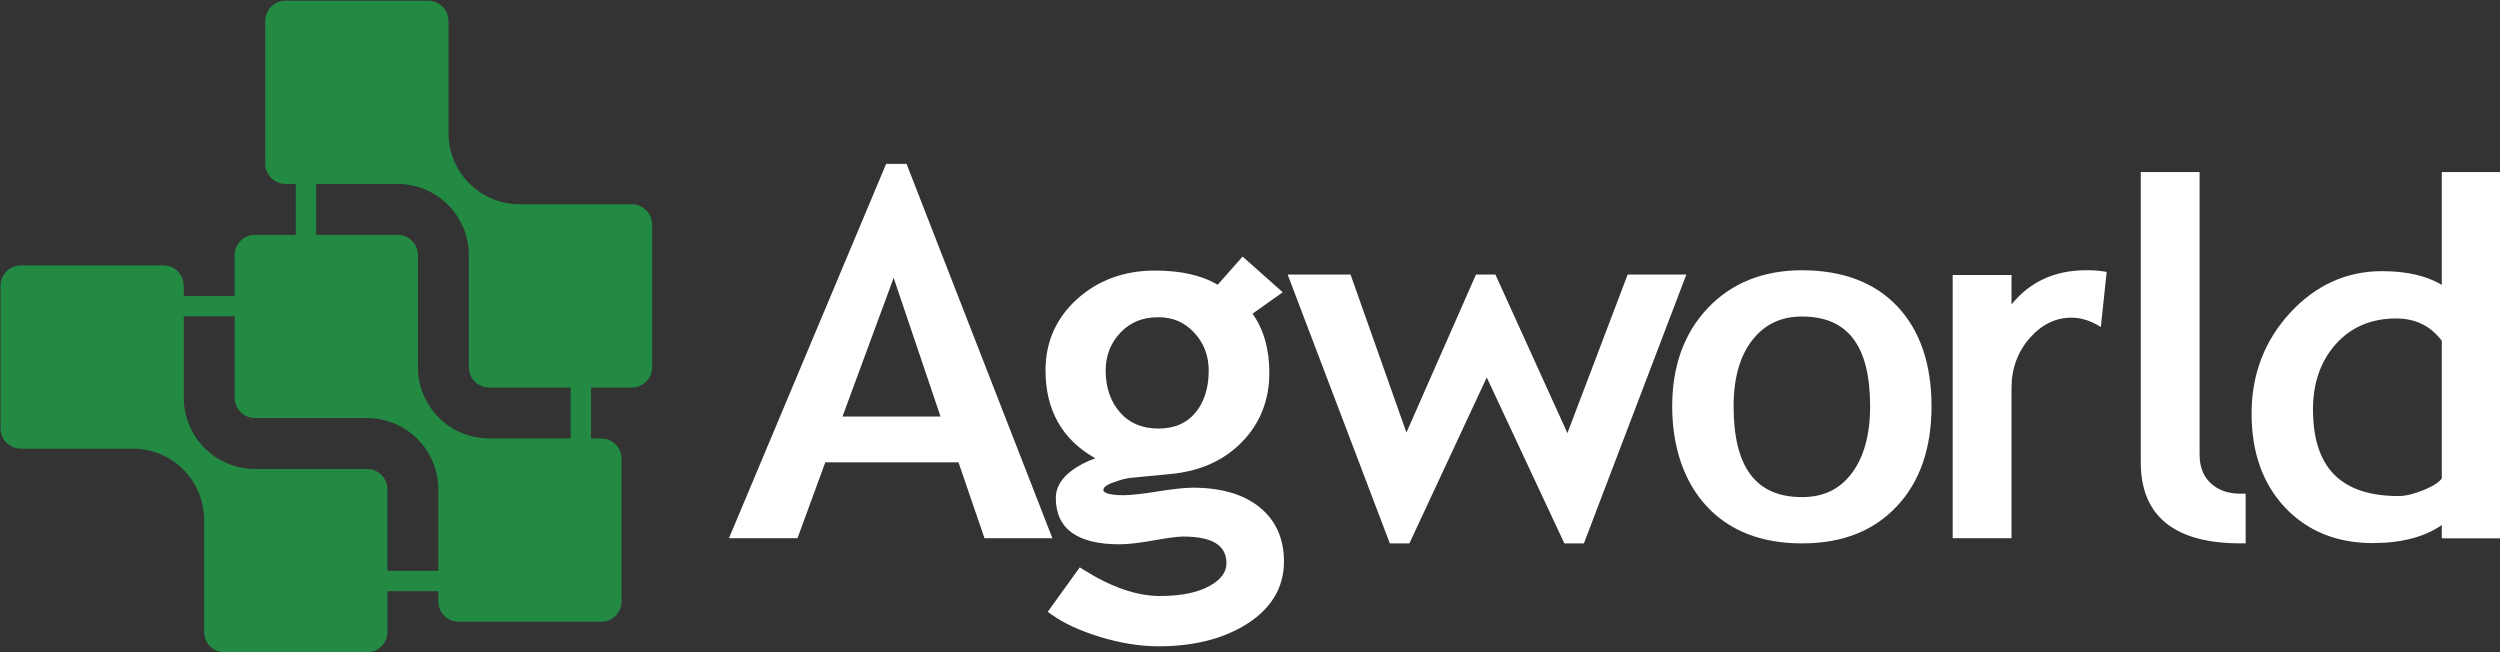
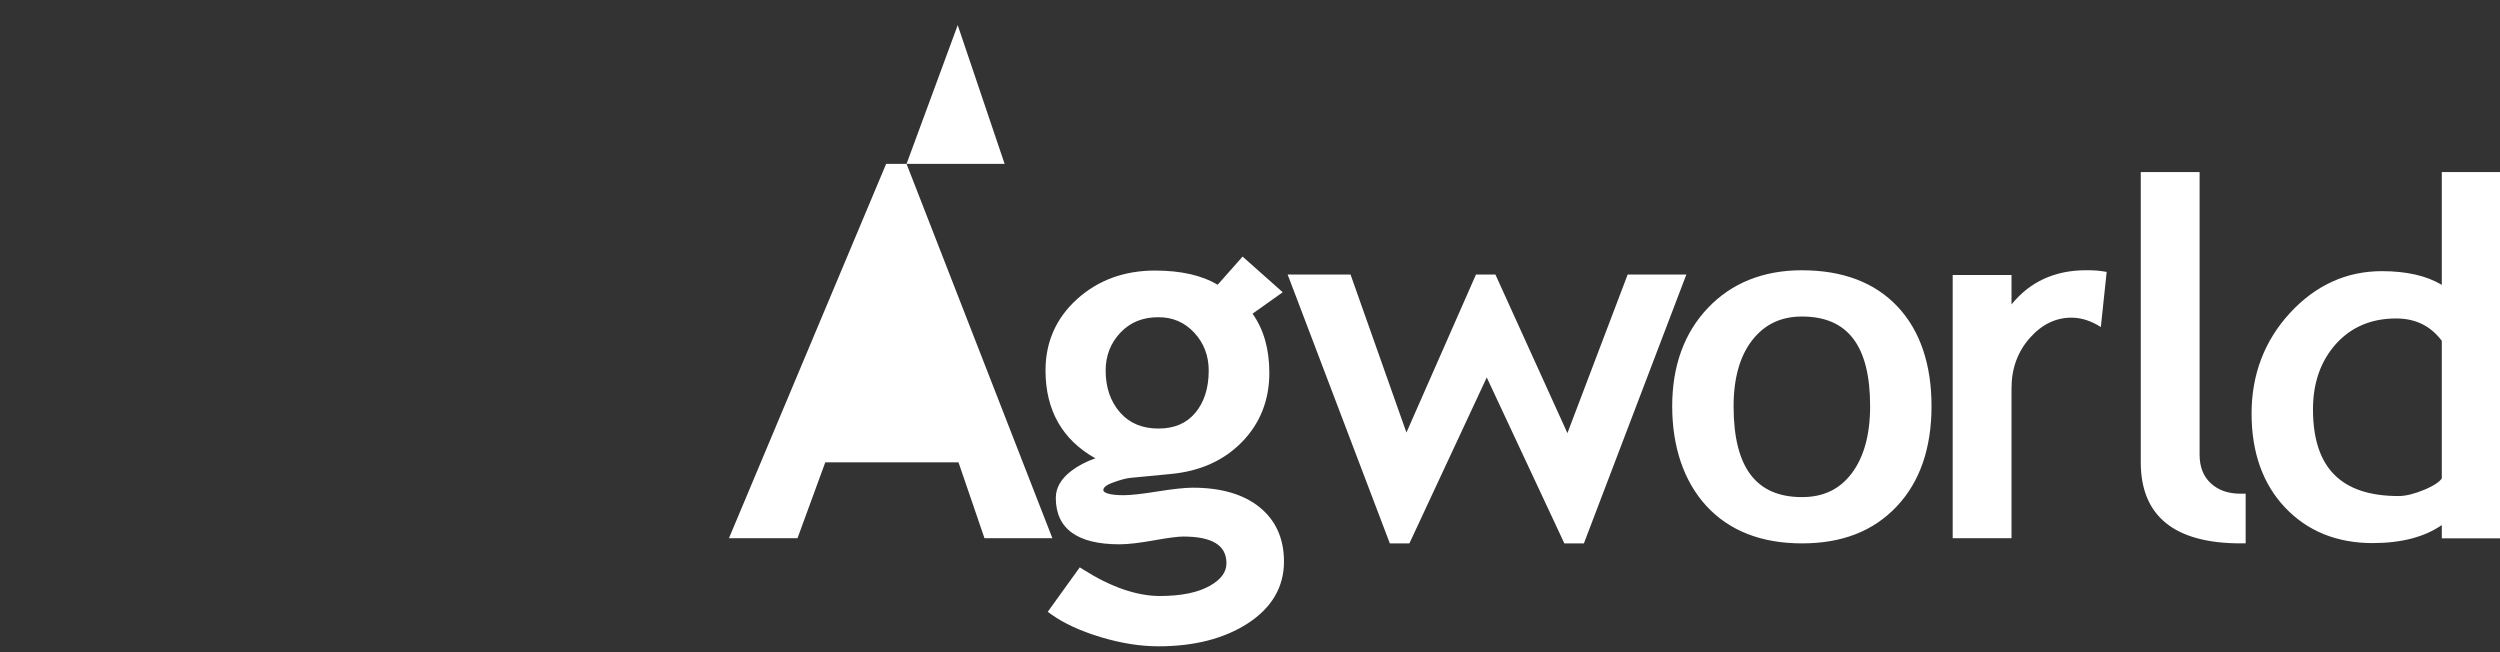
<svg xmlns="http://www.w3.org/2000/svg" id="a" data-name="Layer 1" viewBox="0 0 1513.62 395">
  <rect x="0" y="0" width="1513.62" height="395" fill="#333333" stroke="none" />
  <g id="b" data-name="Horizontal colour reversed">
-     <path d="M548.87,99.21h-12.35l-95.18,226.65h41.5l16.83-45.94h80.65l15.74,45.94h41.11l-88.3-226.65ZM510.08,252.21l30.98-83.99,28.39,83.99h-59.37ZM762.53,307.02c-9.71-7.8-23.28-11.75-40.34-11.75-4.77,0-11.81.76-21.53,2.31-9.23,1.48-16.09,2.24-20.39,2.24-9.05,0-12.27-1.61-12.27-3.11,0-1.99,2.93-3.49,5.4-4.4,4.62-1.71,8.29-2.71,10.91-2.98l24.45-2.35c17.7-1.62,32.24-8.14,43.2-19.38,10.99-11.27,16.56-25.37,16.56-41.9,0-14.3-3.42-26.33-10.18-35.77l18.29-12.99-24.31-21.59-15.1,17.06c-9.52-5.71-22.27-8.6-37.94-8.6-18.57,0-34.41,5.79-47.09,17.21-12.73,11.48-19.19,26.02-19.19,43.21,0,24.13,10.15,42.03,30.18,53.26-5.49,1.91-10.35,4.44-14.46,7.55-6.3,4.77-9.49,10.27-9.49,16.37,0,18.67,12.97,28.14,38.54,28.14,5.05,0,12.11-.81,20.96-2.4,8.52-1.52,14.42-2.3,17.53-2.3,17.69,0,26.29,5.29,26.29,16.17,0,5.39-3.31,9.87-10.12,13.7-7.24,4.07-17.4,6.13-30.2,6.13-13.89,0-29.38-5.32-46.05-15.81l-2.44-1.54-19.39,26.93,2.35,1.68c7.5,5.35,17.5,9.94,29.71,13.64,12.19,3.69,23.97,5.56,35.03,5.56,21.59,0,39.75-4.66,53.96-13.84,14.59-9.44,21.98-22.05,21.98-37.48,0-13.95-5.01-25.04-14.88-32.97ZM731.81,224.37c0,10.61-2.76,19.25-8.2,25.67-5.37,6.34-12.66,9.42-22.3,9.42s-17.45-3.19-23.18-9.75c-5.79-6.61-8.72-15.14-8.72-25.34,0-8.99,3.01-16.72,8.95-22.98,5.96-6.28,13.46-9.33,22.96-9.33,8.75,0,15.84,3.05,21.69,9.31,5.85,6.27,8.81,14,8.81,23ZM1021,166.21l-62.03,162.77h-11.84l-46.98-100.46-46.83,100.46h-11.85l-61.87-162.77h38.08l33.84,95.67,42.11-95.67h11.76l43.6,96.02,36.48-96.02h35.54ZM1091.01,163.63c-23.43,0-42.6,7.69-57,22.85-14.32,15.08-21.58,35.09-21.58,59.47s6.96,45.43,20.69,60.37c13.83,15.04,33.31,22.67,57.89,22.67s43.36-7.55,57.4-22.42c13.96-14.8,21.03-35.19,21.03-60.61s-6.92-45.81-20.56-60.32c-13.73-14.6-33.2-22-57.87-22ZM1121.07,286.64c-7.31,9.64-17.15,14.33-30.06,14.33-27.86,0-41.41-18-41.41-55.02,0-17.09,3.86-30.62,11.47-40.22,7.52-9.48,17.32-14.09,29.94-14.09,27.76,0,41.25,17.76,41.25,54.31,0,17.21-3.77,30.9-11.19,40.69ZM1275.48,164.63l-3.53,33.37c-5.91-3.77-11.91-5.68-17.81-5.68-9.52,0-18,4.15-25.21,12.32-7.34,8.32-11.06,18.51-11.06,30.28v90.94h-35.62v-159.37h35.62v17.84c11.08-13.75,26.25-20.71,45.15-20.71,5.45,0,7.77.2,12.46,1.01ZM1356.63,298.91h3v30.07h-3c-40.15,0-60.51-16.52-60.51-49.11V104.19h35.62v171.09c0,7.36,2.29,13.19,6.8,17.34,4.6,4.23,10.52,6.29,18.1,6.29ZM1478.38,104.19v68.31c-9.11-5.53-21.3-8.33-36.27-8.33-21.48,0-40.22,8.54-55.71,25.39-15.38,16.74-23.19,37.2-23.19,60.8s6.81,42.67,20.25,56.89c13.52,14.31,31.36,21.56,53.04,21.56,17.34,0,31.41-3.67,41.88-10.91v8.05h35.62V104.19h-35.62ZM1478.38,206.32v83.36c-1.13,1.63-3.88,4.05-10.51,6.81-6.13,2.55-11.39,3.84-15.63,3.84-34.89,0-51.85-17.19-51.85-52.54,0-16.01,4.71-29.35,14-39.65,9.18-10.17,21.39-15.33,36.29-15.33,11.75,0,20.81,4.42,27.7,13.51Z" style="fill: #fff;" />
-     <path d="M382.48,123.69h-67.8c-23.83,0-43.15-19.32-43.15-43.15V12.73c0-6.81-5.52-12.33-12.33-12.33h-86.3c-6.81,0-12.33,5.52-12.33,12.33v86.3c0,6.81,5.52,12.33,12.33,12.33h6.16v30.82h-24.66c-6.81,0-12.33,5.52-12.33,12.33v24.66h-30.82v-6.16c0-6.81-5.52-12.33-12.33-12.33H12.64c-6.81,0-12.33,5.52-12.33,12.33v86.3c0,6.81,5.52,12.33,12.33,12.33h67.8c23.83,0,43.15,19.32,43.15,43.15v67.8c0,6.81,5.52,12.33,12.33,12.33h86.3c6.81,0,12.33-5.52,12.33-12.33v-24.66h30.82v6.16c0,6.81,5.52,12.33,12.33,12.33h86.3c6.81,0,12.33-5.52,12.33-12.33v-86.3c0-6.81-5.52-12.33-12.33-12.33h-6.16v-30.82h24.66c6.81,0,12.33-5.52,12.33-12.33v-86.3c0-6.81-5.52-12.33-12.33-12.33ZM234.54,345.59v-49.31c0-6.81-5.52-12.33-12.33-12.33h-67.8c-23.83,0-43.15-19.32-43.15-43.15v-49.31h30.82v49.31c0,6.81,5.52,12.33,12.33,12.33h67.8c23.83,0,43.15,19.32,43.15,43.15v49.31h-30.82ZM345.5,265.46h-49.31c-23.83,0-43.15-19.32-43.15-43.15v-67.8c0-6.81-5.52-12.33-12.33-12.33h-49.31v-30.82h49.31c23.83,0,43.15,19.32,43.15,43.15v67.8c0,6.81,5.52,12.33,12.33,12.33h49.31v30.82Z" style="fill: #238a43;" />
+     <path d="M548.87,99.21h-12.35l-95.18,226.65h41.5l16.83-45.94h80.65l15.74,45.94h41.11l-88.3-226.65Zl30.98-83.99,28.39,83.99h-59.37ZM762.53,307.02c-9.71-7.8-23.28-11.75-40.34-11.75-4.77,0-11.81.76-21.53,2.31-9.23,1.48-16.09,2.24-20.39,2.24-9.05,0-12.27-1.61-12.27-3.11,0-1.99,2.93-3.49,5.4-4.4,4.62-1.71,8.29-2.71,10.91-2.98l24.45-2.35c17.7-1.62,32.24-8.14,43.2-19.38,10.99-11.27,16.56-25.37,16.56-41.9,0-14.3-3.42-26.33-10.18-35.77l18.29-12.99-24.31-21.59-15.1,17.06c-9.52-5.71-22.27-8.6-37.94-8.6-18.57,0-34.41,5.79-47.09,17.21-12.73,11.48-19.19,26.02-19.19,43.21,0,24.13,10.15,42.03,30.18,53.26-5.49,1.91-10.35,4.44-14.46,7.55-6.3,4.77-9.49,10.27-9.49,16.37,0,18.67,12.97,28.14,38.54,28.14,5.05,0,12.11-.81,20.96-2.4,8.52-1.52,14.42-2.3,17.53-2.3,17.69,0,26.29,5.29,26.29,16.17,0,5.39-3.31,9.87-10.12,13.7-7.24,4.07-17.4,6.13-30.2,6.13-13.89,0-29.38-5.32-46.05-15.81l-2.44-1.54-19.39,26.93,2.35,1.68c7.5,5.35,17.5,9.94,29.71,13.64,12.19,3.69,23.97,5.56,35.03,5.56,21.59,0,39.75-4.66,53.96-13.84,14.59-9.44,21.98-22.05,21.98-37.48,0-13.95-5.01-25.04-14.88-32.97ZM731.81,224.37c0,10.61-2.76,19.25-8.2,25.67-5.37,6.34-12.66,9.42-22.3,9.42s-17.45-3.19-23.18-9.75c-5.79-6.61-8.72-15.14-8.72-25.34,0-8.99,3.01-16.72,8.95-22.98,5.96-6.28,13.46-9.33,22.96-9.33,8.75,0,15.84,3.05,21.69,9.31,5.85,6.27,8.81,14,8.81,23ZM1021,166.21l-62.03,162.77h-11.84l-46.98-100.46-46.83,100.46h-11.85l-61.87-162.77h38.08l33.84,95.67,42.11-95.67h11.76l43.6,96.02,36.48-96.02h35.54ZM1091.01,163.63c-23.43,0-42.6,7.69-57,22.85-14.32,15.08-21.58,35.09-21.58,59.47s6.96,45.43,20.69,60.37c13.83,15.04,33.31,22.67,57.89,22.67s43.36-7.55,57.4-22.42c13.96-14.8,21.03-35.19,21.03-60.61s-6.92-45.81-20.56-60.32c-13.73-14.6-33.2-22-57.87-22ZM1121.07,286.64c-7.31,9.64-17.15,14.33-30.06,14.33-27.86,0-41.41-18-41.41-55.02,0-17.09,3.86-30.62,11.47-40.22,7.52-9.48,17.32-14.09,29.94-14.09,27.76,0,41.25,17.76,41.25,54.31,0,17.21-3.77,30.9-11.19,40.69ZM1275.48,164.63l-3.53,33.37c-5.91-3.77-11.91-5.68-17.81-5.68-9.52,0-18,4.15-25.21,12.32-7.34,8.32-11.06,18.51-11.06,30.28v90.94h-35.62v-159.37h35.62v17.84c11.08-13.75,26.25-20.71,45.15-20.71,5.45,0,7.77.2,12.46,1.01ZM1356.63,298.91h3v30.07h-3c-40.15,0-60.51-16.52-60.51-49.11V104.19h35.62v171.09c0,7.36,2.29,13.19,6.8,17.34,4.6,4.23,10.52,6.29,18.1,6.29ZM1478.38,104.19v68.31c-9.11-5.53-21.3-8.33-36.27-8.33-21.48,0-40.22,8.54-55.71,25.39-15.38,16.74-23.19,37.2-23.19,60.8s6.81,42.67,20.25,56.89c13.52,14.31,31.36,21.56,53.04,21.56,17.34,0,31.41-3.67,41.88-10.91v8.05h35.62V104.19h-35.62ZM1478.38,206.32v83.36c-1.13,1.63-3.88,4.05-10.51,6.81-6.13,2.55-11.39,3.84-15.63,3.84-34.89,0-51.85-17.19-51.85-52.54,0-16.01,4.71-29.35,14-39.65,9.18-10.17,21.39-15.33,36.29-15.33,11.75,0,20.81,4.42,27.7,13.51Z" style="fill: #fff;" />
  </g>
</svg>